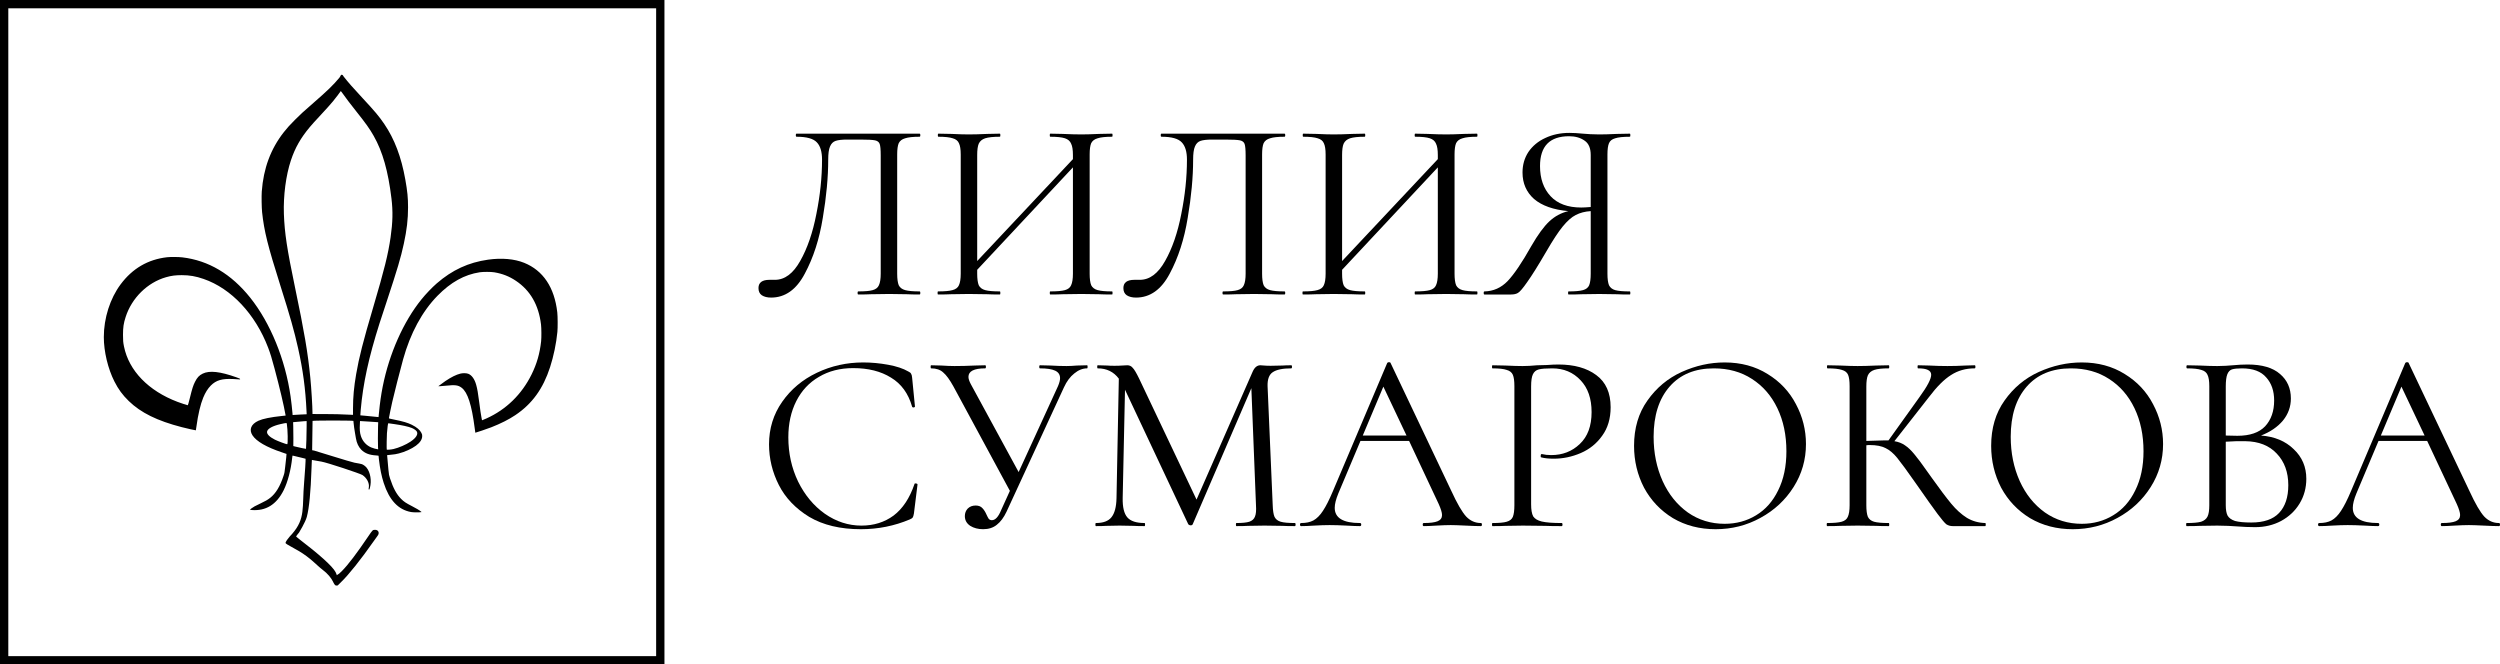
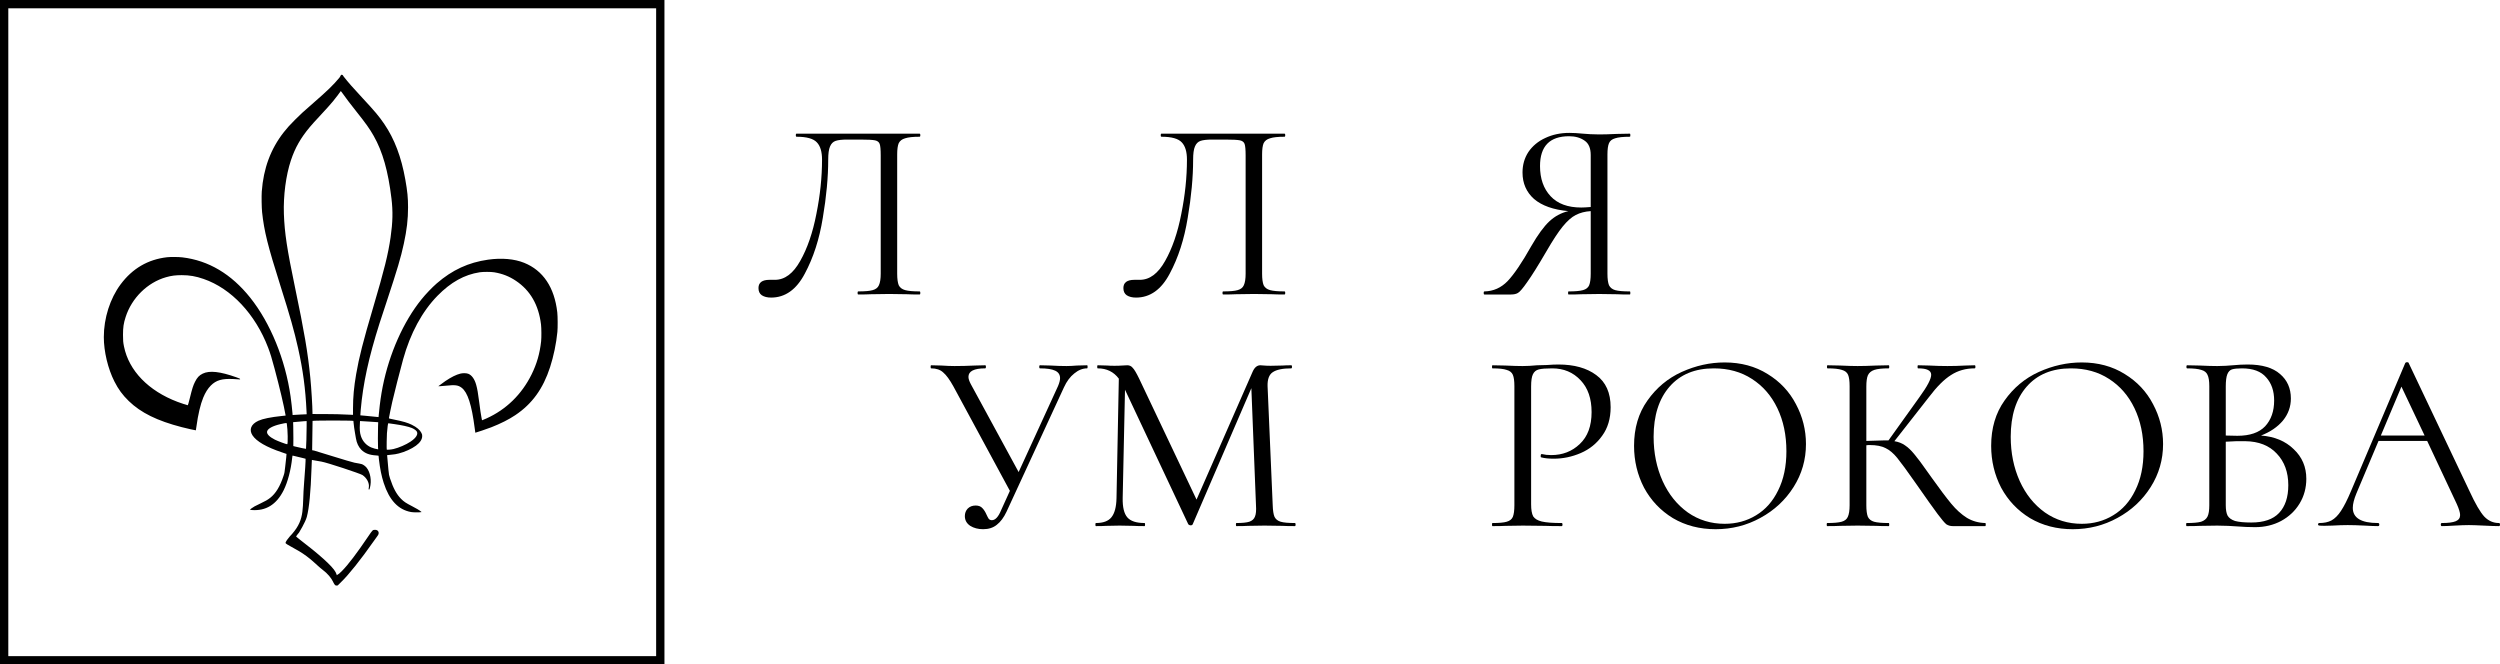
<svg xmlns="http://www.w3.org/2000/svg" width="602" height="160" viewBox="0 0 602 160" fill="none">
  <path d="M81.734 18.701C80.257 20.475 78.911 21.785 75.483 24.77C72.984 26.945 72.363 27.514 71.022 28.86C69.79 30.092 69.138 30.817 68.334 31.84C65.172 35.878 63.44 40.553 63.033 46.126C62.955 47.206 63.002 50.05 63.111 51.083C63.612 55.712 64.447 59.072 67.541 68.861C69.858 76.181 70.855 79.703 71.773 83.815C72.957 89.106 73.563 93.619 73.813 99.046L73.85 99.755L72.41 99.818C71.622 99.855 70.86 99.896 70.719 99.917L70.463 99.943L70.427 99.484C70.354 98.561 70.129 96.541 69.973 95.472C68.705 86.565 65.115 77.778 60.257 71.683C55.702 65.98 50.223 62.724 43.915 61.973C43.033 61.863 41.035 61.848 40.236 61.942C35.624 62.469 31.898 64.644 29.044 68.474C26.497 71.892 25 76.593 25 81.175C25 84.65 25.986 88.782 27.557 91.871C28.512 93.755 29.503 95.106 31.006 96.567C33.907 99.385 37.831 101.321 43.758 102.855C44.922 103.158 47.129 103.653 47.16 103.622C47.171 103.606 47.239 103.168 47.312 102.641C47.682 99.86 48.272 97.361 48.929 95.769C49.451 94.506 50.041 93.567 50.771 92.831C52.065 91.543 53.469 91.136 56.187 91.271C56.787 91.297 57.398 91.339 57.549 91.355C57.794 91.381 57.82 91.376 57.82 91.282C57.82 91.198 57.674 91.125 56.949 90.864C53.01 89.455 50.447 89.174 48.82 89.967C47.959 90.384 47.468 90.911 46.941 91.976C46.503 92.858 46.279 93.562 45.736 95.769C45.428 97.006 45.261 97.585 45.214 97.585C45.104 97.585 43.55 97.073 42.756 96.771C35.738 94.12 31.032 89.252 29.858 83.444C29.649 82.406 29.618 82.03 29.618 80.627C29.618 78.827 29.759 77.861 30.254 76.332C31.731 71.746 35.493 68.036 39.98 66.752C41.254 66.387 42.255 66.257 43.758 66.257C45.642 66.257 47.15 66.518 49.028 67.17C55.686 69.466 61.483 75.633 64.562 83.705C65.094 85.109 65.444 86.231 66.117 88.767C67.359 93.416 68.334 97.538 68.747 99.886L68.778 100.069L67.906 100.162C65.178 100.449 63.273 100.836 62.23 101.316C60.45 102.124 59.907 103.46 60.8 104.832C61.749 106.283 64.171 107.681 67.865 108.918C68.47 109.122 68.976 109.294 68.992 109.304C69.007 109.309 68.976 109.69 68.924 110.144C68.872 110.598 68.762 111.616 68.674 112.404C68.528 113.75 68.507 113.891 68.287 114.543C67.453 117.105 66.404 118.832 65.052 119.886C64.437 120.366 63.936 120.653 62.73 121.227C62.141 121.504 61.499 121.822 61.306 121.931C60.847 122.198 60.168 122.672 60.168 122.73C60.168 122.751 60.346 122.787 60.57 122.808C63.998 123.095 66.571 121.514 68.298 118.06C69.279 116.098 70.046 113.186 70.354 110.275C70.406 109.784 70.427 109.696 70.495 109.711C70.735 109.784 72.337 110.17 72.9 110.29C73.26 110.369 73.568 110.447 73.584 110.468C73.636 110.525 73.432 113.922 73.234 116.16C72.702 122.286 73.606 124.817 70.338 128.569C70.141 128.795 69.816 129.134 69.816 129.134C69.482 129.63 69.29 129.722 69.081 130.066C68.642 130.791 68.637 130.729 69.144 131.089C69.54 131.371 69.775 131.407 71.893 132.649C74.773 134.329 76.297 136.158 77.607 137.139C78.995 138.177 79.756 139.216 80.148 139.988C80.429 140.557 80.624 140.997 80.969 140.997C81.459 140.997 81.162 141.097 82.149 140.152C83.959 138.415 86.902 134.726 89.949 130.374C90.403 129.727 90.831 129.132 90.899 129.049C91.468 128.375 91.15 127.572 90.32 127.582C89.741 127.588 89.741 127.588 88.666 129.174C85.947 133.212 83.818 136.009 82.363 137.47C81.752 138.086 81.538 138.263 81.257 138.399C80.855 138.597 81.166 138.662 81.062 138.349C81.031 138.239 80.921 137.994 80.827 137.801C80.071 136.293 76.493 133.218 72.136 129.883C71.692 129.544 71.316 129.242 71.311 129.216C71.269 129.111 72.013 128.24 72.013 128.24C72.013 128.24 73.547 125.74 73.886 124.452C74.45 122.328 74.82 118.509 75.013 112.795C75.029 112.304 75.055 111.647 75.071 111.329L75.102 110.75L75.598 110.843C75.869 110.896 76.667 111.037 77.372 111.151C78.796 111.391 86.73 114.029 87.278 114.389C88.337 115.099 88.979 116.33 88.817 117.348C88.791 117.515 88.765 117.697 88.76 117.755C88.749 117.828 88.781 117.864 88.854 117.875C88.953 117.89 88.979 117.843 89.073 117.483C89.532 115.767 89.193 113.726 88.259 112.594C87.988 112.265 87.508 111.911 87.153 111.775C86.996 111.717 86.187 111.551 85.353 111.415C84.523 111.274 75.937 108.558 75.665 108.506L75.17 108.412V107.942C75.175 107.681 75.196 106.095 75.222 104.41L75.264 101.352L75.817 101.31C76.526 101.253 83.931 101.253 84.593 101.31L85.099 101.352L85.136 101.749C85.188 102.38 85.36 103.596 85.501 104.368C85.574 104.754 85.668 105.297 85.71 105.568C85.898 106.695 86.341 107.629 87.014 108.308C87.87 109.158 88.95 109.57 90.589 109.669C91.063 109.701 91.163 109.722 91.163 109.789C91.163 109.836 91.199 110.191 91.241 110.577C91.502 112.847 91.867 114.658 92.399 116.291C93.74 120.439 95.895 122.735 98.958 123.293C99.469 123.387 100.805 123.413 101.259 123.34L101.52 123.299L101.364 123.173C100.972 122.85 100.242 122.411 99.193 121.874C97.721 121.117 97.267 120.81 96.584 120.131C95.493 119.036 94.695 117.564 93.918 115.195C93.672 114.439 93.657 114.366 93.531 113.108C93.318 110.969 93.198 109.617 93.218 109.602C93.229 109.591 93.61 109.549 94.064 109.508C95.019 109.414 95.332 109.367 96.015 109.195C97.492 108.824 99.12 108.083 100.163 107.316C101.155 106.58 101.661 105.808 101.666 105.01C101.666 104.676 101.645 104.587 101.468 104.232C101.118 103.523 100.362 102.881 99.167 102.286C98.201 101.806 97.038 101.462 94.998 101.055C93.657 100.789 93.641 100.783 93.657 100.658C93.698 100.345 94.215 97.814 94.455 96.776C94.925 94.715 96.334 89.189 97.064 86.549C98.802 80.261 101.65 74.997 105.355 71.214C108.549 67.958 111.831 66.126 115.514 65.563C116.328 65.438 118.228 65.438 119 65.568C120.967 65.891 122.626 66.538 124.244 67.629C127.698 69.946 129.702 73.431 130.276 78.122C130.385 78.999 130.401 81.316 130.302 82.192C129.978 85.14 129.269 87.598 128.001 90.17C125.637 94.96 121.891 98.618 117.148 100.757C116.699 100.961 116.276 101.138 116.198 101.159L116.067 101.196L115.927 100.47C115.765 99.599 115.645 98.801 115.4 96.88C115.107 94.6 114.946 93.682 114.669 92.675C114.283 91.287 113.605 90.337 112.765 90.008C112.326 89.836 111.46 89.815 110.876 89.962C109.822 90.228 108.695 90.786 107.234 91.767C106.696 92.132 105.538 93.004 105.538 93.004C105.538 93.004 105.955 93.03 107.312 92.883C109.592 92.638 110.312 92.727 111.157 93.364C112.613 94.459 113.579 97.449 114.309 103.116C114.382 103.705 114.45 104.191 114.46 104.201C114.486 104.232 117.487 103.21 118.295 102.891C120.55 102.01 122.543 101.003 124.082 99.969C128.136 97.256 130.777 93.609 132.462 88.401C133.318 85.751 133.949 82.704 134.22 79.922C134.32 78.905 134.304 76.197 134.194 75.216C133.516 69.205 130.787 65.13 126.211 63.283C123.858 62.333 120.79 62.067 117.539 62.526C112.812 63.194 108.888 65.01 105.157 68.25C104.035 69.226 102.501 70.828 101.463 72.122C97.142 77.475 93.745 85.13 92.159 93.071C91.768 95.044 91.481 97.032 91.267 99.302C91.21 99.917 91.157 100.423 91.152 100.434C91.142 100.439 90.646 100.387 90.041 100.324C89.441 100.256 88.46 100.162 87.865 100.11L86.78 100.016V99.834C86.78 99.729 86.816 99.234 86.858 98.733C87.411 92.377 88.778 86.085 91.382 77.887C91.554 77.34 92.316 75.018 93.078 72.722C95.744 64.65 96.49 62.129 97.241 58.686C97.962 55.362 98.259 52.821 98.259 49.935C98.259 47.618 98.108 46.09 97.601 43.241C96.641 37.819 95.003 33.489 92.535 29.857C91.272 27.999 90.291 26.836 87.353 23.674C84.891 21.023 83.878 19.87 82.762 18.445C82.574 18.205 82.588 18.068 82.365 18.012C82.011 17.924 82.052 18.325 81.734 18.701ZM82.584 22.604C83.31 23.642 84.306 24.957 85.736 26.752C88.11 29.737 89.023 31.02 89.999 32.748C92.138 36.515 93.474 41.227 94.262 47.78C94.638 50.874 94.575 53.525 94.058 57.12C93.453 61.289 92.571 64.843 89.858 74.031C87.432 82.234 86.451 86.09 85.762 90.092C85.225 93.223 85.005 95.628 85.005 98.336V99.896L84.317 99.865C81.953 99.745 80.544 99.714 78.055 99.703L75.248 99.698V99.463C75.243 97.882 74.977 93.499 74.726 90.958C74.126 84.89 73.302 80.011 71.022 69.121C69.112 59.985 68.522 56.082 68.361 51.516C68.209 47.097 68.846 42.234 70.056 38.597C71.053 35.602 72.399 33.233 74.591 30.613C75.175 29.919 75.645 29.392 77.257 27.66C78.697 26.11 79.433 25.291 80.153 24.43C80.732 23.731 81.969 22.119 82.016 21.988C82.031 21.952 82.063 21.926 82.084 21.936C82.11 21.947 82.334 22.244 82.584 22.604ZM73.839 102.604C73.839 104.123 73.735 108.036 73.688 108.083C73.662 108.115 71.977 107.754 71.022 107.514L70.63 107.415L70.646 105.589C70.651 104.587 70.641 103.298 70.615 102.724C70.588 102.15 70.578 101.67 70.583 101.66C70.599 101.644 72.582 101.467 73.187 101.43C73.359 101.42 73.578 101.41 73.672 101.404L73.839 101.394V102.604ZM88.919 101.524C89.535 101.566 90.27 101.613 90.557 101.634L91.069 101.67L91.032 102.771C90.985 104.139 90.985 107.269 91.032 107.791L91.069 108.177H90.938C90.719 108.177 89.848 107.937 89.415 107.754C88.22 107.259 87.322 106.278 86.91 105.02C86.644 104.196 86.581 103.455 86.66 102.025L86.691 101.389L87.244 101.42C87.547 101.441 88.303 101.488 88.919 101.524ZM69.065 102.03C69.294 103.403 69.368 106.977 69.164 106.977C68.914 106.977 66.926 106.236 66.195 105.871C64.875 105.208 64.202 104.509 64.311 103.925C64.442 103.225 65.621 102.573 67.526 102.13C68.314 101.947 68.684 101.879 68.893 101.869C69.013 101.864 69.039 101.89 69.065 102.03ZM94.966 102.124C96.819 102.385 98.295 102.714 99.146 103.048C99.615 103.236 100.148 103.596 100.325 103.852C100.779 104.509 100.236 105.422 98.849 106.351C97.774 107.071 96.036 107.828 94.763 108.125C94.158 108.266 93.192 108.344 93.13 108.261C93.109 108.229 93.098 107.368 93.114 106.351C93.135 104.624 93.182 103.93 93.354 102.568C93.443 101.89 93.432 101.91 93.657 101.942C93.761 101.957 94.351 102.041 94.966 102.124Z" fill="black" />
-   <path d="M601.752 125.945C601.917 125.945 601.999 126.069 601.999 126.317C601.999 126.565 601.917 126.689 601.752 126.689C600.967 126.689 599.748 126.648 598.095 126.565C596.443 126.482 595.245 126.441 594.501 126.441C593.592 126.441 592.436 126.482 591.031 126.565C589.709 126.648 588.697 126.689 587.994 126.689C587.829 126.689 587.747 126.565 587.747 126.317C587.747 126.069 587.829 125.945 587.994 125.945C589.523 125.945 590.638 125.801 591.341 125.512C592.043 125.222 592.394 124.727 592.394 124.024C592.394 123.446 592.126 122.558 591.589 121.36L584.462 106.177H572.75L567.421 118.819C566.842 120.224 566.553 121.38 566.553 122.289C566.553 124.727 568.578 125.945 572.626 125.945C572.833 125.945 572.936 126.069 572.936 126.317C572.936 126.565 572.833 126.689 572.626 126.689C571.883 126.689 570.808 126.648 569.404 126.565C567.834 126.482 566.471 126.441 565.314 126.441C564.24 126.441 563 126.482 561.596 126.565C560.356 126.648 559.324 126.689 558.497 126.689C558.291 126.689 558.188 126.565 558.188 126.317C558.188 126.069 558.291 125.945 558.497 125.945C559.654 125.945 560.625 125.739 561.41 125.326C562.236 124.871 563 124.107 563.703 123.033C564.446 121.917 565.252 120.327 566.12 118.261L579.195 87.401C579.278 87.277 579.422 87.215 579.629 87.215C579.835 87.215 579.959 87.277 580.001 87.401L594.625 118.199C596.03 121.256 597.228 123.322 598.219 124.396C599.211 125.429 600.388 125.945 601.752 125.945ZM573.308 104.876H583.843L578.265 93.102L573.308 104.876Z" fill="black" />
+   <path d="M601.752 125.945C601.917 125.945 601.999 126.069 601.999 126.317C601.999 126.565 601.917 126.689 601.752 126.689C600.967 126.689 599.748 126.648 598.095 126.565C596.443 126.482 595.245 126.441 594.501 126.441C593.592 126.441 592.436 126.482 591.031 126.565C589.709 126.648 588.697 126.689 587.994 126.689C587.829 126.689 587.747 126.565 587.747 126.317C587.747 126.069 587.829 125.945 587.994 125.945C589.523 125.945 590.638 125.801 591.341 125.512C592.043 125.222 592.394 124.727 592.394 124.024C592.394 123.446 592.126 122.558 591.589 121.36L584.462 106.177H572.75L567.421 118.819C566.842 120.224 566.553 121.38 566.553 122.289C566.553 124.727 568.578 125.945 572.626 125.945C572.833 125.945 572.936 126.069 572.936 126.317C572.936 126.565 572.833 126.689 572.626 126.689C571.883 126.689 570.808 126.648 569.404 126.565C567.834 126.482 566.471 126.441 565.314 126.441C564.24 126.441 563 126.482 561.596 126.565C558.291 126.689 558.188 126.565 558.188 126.317C558.188 126.069 558.291 125.945 558.497 125.945C559.654 125.945 560.625 125.739 561.41 125.326C562.236 124.871 563 124.107 563.703 123.033C564.446 121.917 565.252 120.327 566.12 118.261L579.195 87.401C579.278 87.277 579.422 87.215 579.629 87.215C579.835 87.215 579.959 87.277 580.001 87.401L594.625 118.199C596.03 121.256 597.228 123.322 598.219 124.396C599.211 125.429 600.388 125.945 601.752 125.945ZM573.308 104.876H583.843L578.265 93.102L573.308 104.876Z" fill="black" />
  <path d="M544.455 104.877C547.718 105.125 550.342 106.219 552.325 108.161C554.349 110.062 555.361 112.437 555.361 115.288C555.361 117.477 554.824 119.46 553.75 121.237C552.676 123.013 551.189 124.418 549.288 125.45C547.429 126.442 545.343 126.938 543.03 126.938C541.666 126.938 540.179 126.876 538.568 126.752C537.989 126.711 537.308 126.669 536.523 126.628C535.738 126.587 534.87 126.566 533.92 126.566L529.706 126.628C528.963 126.669 527.909 126.69 526.546 126.69C526.463 126.69 526.422 126.566 526.422 126.318C526.422 126.07 526.463 125.946 526.546 125.946C528.116 125.946 529.272 125.843 530.016 125.636C530.76 125.389 531.276 124.975 531.565 124.397C531.854 123.819 531.999 122.91 531.999 121.67V92.979C531.999 91.739 531.854 90.831 531.565 90.252C531.317 89.674 530.822 89.281 530.078 89.075C529.334 88.827 528.198 88.703 526.67 88.703C526.546 88.703 526.484 88.579 526.484 88.331C526.484 88.083 526.546 87.959 526.67 87.959L529.706 88.021C531.441 88.104 532.846 88.145 533.92 88.145C534.664 88.145 535.345 88.125 535.965 88.083C536.626 88.042 537.184 88.001 537.638 87.959C538.919 87.835 540.117 87.773 541.232 87.773C544.703 87.773 547.305 88.538 549.04 90.066C550.776 91.553 551.643 93.516 551.643 95.953C551.643 97.936 551.003 99.713 549.722 101.283C548.441 102.811 546.686 104.009 544.455 104.877ZM539.869 88.703C538.795 88.703 537.989 88.786 537.452 88.951C536.957 89.116 536.585 89.509 536.337 90.128C536.089 90.748 535.965 91.739 535.965 93.103V104.877L538.754 104.939C541.769 104.939 544 104.175 545.446 102.646C546.892 101.076 547.615 99.01 547.615 96.449C547.615 94.136 546.975 92.276 545.694 90.872C544.455 89.426 542.513 88.703 539.869 88.703ZM542.1 125.822C545.116 125.822 547.347 125.058 548.793 123.529C550.28 121.96 551.023 119.729 551.023 116.837C551.023 113.697 550.094 111.156 548.235 109.215C546.417 107.273 543.897 106.281 540.675 106.24C539.353 106.199 537.783 106.24 535.965 106.364V121.67C535.965 122.745 536.11 123.571 536.399 124.149C536.729 124.728 537.328 125.161 538.196 125.45C539.105 125.698 540.406 125.822 542.1 125.822Z" fill="black" />
  <path d="M499.117 127.433C495.275 127.433 491.846 126.545 488.83 124.768C485.855 122.951 483.542 120.513 481.889 117.456C480.278 114.358 479.473 110.991 479.473 107.355C479.473 103.1 480.547 99.465 482.695 96.449C484.843 93.392 487.591 91.099 490.937 89.57C494.325 88.042 497.774 87.277 501.286 87.277C505.21 87.277 508.66 88.207 511.634 90.066C514.609 91.884 516.881 94.3 518.451 97.316C520.062 100.332 520.868 103.534 520.868 106.921C520.868 110.681 519.876 114.13 517.893 117.27C515.91 120.41 513.246 122.889 509.899 124.707C506.594 126.524 503 127.433 499.117 127.433ZM501.286 126.132C504.095 126.132 506.615 125.45 508.846 124.087C511.118 122.724 512.894 120.72 514.175 118.076C515.497 115.432 516.158 112.292 516.158 108.657C516.158 104.773 515.435 101.324 513.989 98.308C512.543 95.292 510.498 92.937 507.854 91.243C505.252 89.549 502.195 88.703 498.683 88.703C494.139 88.703 490.586 90.169 488.024 93.102C485.463 96.036 484.182 100.064 484.182 105.186C484.182 109.07 484.905 112.623 486.351 115.845C487.797 119.026 489.821 121.546 492.424 123.405C495.027 125.223 497.981 126.132 501.286 126.132Z" fill="black" />
  <path d="M478.044 125.944C478.127 125.944 478.168 126.068 478.168 126.316C478.168 126.564 478.127 126.688 478.044 126.688H470.236C469.657 126.688 469.141 126.543 468.687 126.254C468.273 125.923 467.571 125.097 466.58 123.775C465.588 122.453 463.812 119.954 461.25 116.277C459.226 113.385 457.759 111.381 456.851 110.266C455.942 109.15 455.012 108.365 454.062 107.911C453.112 107.415 451.831 107.167 450.22 107.167C449.848 107.167 449.58 107.188 449.414 107.229V121.668C449.414 122.907 449.538 123.837 449.786 124.457C450.075 125.035 450.571 125.428 451.273 125.634C452.017 125.841 453.194 125.944 454.806 125.944C454.888 125.944 454.93 126.068 454.93 126.316C454.93 126.564 454.888 126.688 454.806 126.688C453.525 126.688 452.513 126.667 451.769 126.626L447.307 126.564L443.093 126.626C442.35 126.667 441.317 126.688 439.995 126.688C439.912 126.688 439.871 126.564 439.871 126.316C439.871 126.068 439.912 125.944 439.995 125.944C441.565 125.944 442.722 125.841 443.465 125.634C444.209 125.428 444.705 125.035 444.953 124.457C445.242 123.837 445.386 122.907 445.386 121.668V92.977C445.386 91.737 445.262 90.828 445.015 90.25C444.767 89.671 444.271 89.279 443.527 89.073C442.784 88.825 441.627 88.701 440.057 88.701C439.974 88.701 439.933 88.577 439.933 88.329C439.933 88.081 439.974 87.957 440.057 87.957L443.093 88.019C444.829 88.102 446.233 88.143 447.307 88.143C448.505 88.143 450.013 88.102 451.831 88.019L454.806 87.957C454.888 87.957 454.93 88.081 454.93 88.329C454.93 88.577 454.888 88.701 454.806 88.701C453.236 88.701 452.079 88.825 451.335 89.073C450.592 89.32 450.075 89.754 449.786 90.374C449.538 90.952 449.414 91.861 449.414 93.1V106.176C451.645 106.093 453.029 106.052 453.566 106.052H454.744L462.242 95.579C464.101 93.018 465.03 91.241 465.03 90.25C465.03 89.713 464.762 89.32 464.225 89.073C463.729 88.825 462.944 88.701 461.87 88.701C461.787 88.701 461.746 88.577 461.746 88.329C461.746 88.081 461.787 87.957 461.87 87.957L464.535 88.019C466.105 88.102 467.571 88.143 468.934 88.143C470.339 88.143 471.785 88.102 473.272 88.019L475.503 87.957C475.627 87.957 475.689 88.081 475.689 88.329C475.689 88.577 475.627 88.701 475.503 88.701C473.355 88.701 471.455 89.238 469.802 90.312C468.15 91.345 466.373 93.121 464.473 95.641L456.169 106.238C457.16 106.403 458.007 106.734 458.71 107.229C459.453 107.725 460.197 108.427 460.94 109.336C461.684 110.204 462.779 111.67 464.225 113.736L465.154 115.037C467.096 117.764 468.666 119.85 469.864 121.296C471.062 122.742 472.322 123.878 473.644 124.705C474.966 125.489 476.433 125.903 478.044 125.944Z" fill="black" />
  <path d="M413.125 127.433C409.283 127.433 405.854 126.545 402.838 124.768C399.863 122.951 397.55 120.513 395.897 117.456C394.286 114.358 393.48 110.991 393.48 107.355C393.48 103.1 394.555 99.465 396.703 96.449C398.851 93.392 401.598 91.099 404.945 89.57C408.332 88.042 411.782 87.277 415.293 87.277C419.218 87.277 422.668 88.207 425.642 90.066C428.617 91.884 430.889 94.3 432.459 97.316C434.07 100.332 434.876 103.534 434.876 106.921C434.876 110.681 433.884 114.13 431.901 117.27C429.918 120.41 427.253 122.889 423.907 124.707C420.602 126.524 417.008 127.433 413.125 127.433ZM415.293 126.132C418.103 126.132 420.623 125.45 422.854 124.087C425.126 122.724 426.902 120.72 428.183 118.076C429.505 115.432 430.166 112.292 430.166 108.657C430.166 104.773 429.443 101.324 427.997 98.308C426.551 95.292 424.506 92.937 421.862 91.243C419.259 89.549 416.202 88.703 412.691 88.703C408.146 88.703 404.594 90.169 402.032 93.102C399.471 96.036 398.19 100.064 398.19 105.186C398.19 109.07 398.913 112.623 400.359 115.845C401.805 119.026 403.829 121.546 406.432 123.405C409.035 125.223 411.988 126.132 415.293 126.132Z" fill="black" />
  <path d="M368.693 121.423C368.693 122.745 368.858 123.715 369.188 124.335C369.56 124.913 370.242 125.327 371.233 125.574C372.266 125.822 373.877 125.946 376.067 125.946C376.191 125.946 376.253 126.07 376.253 126.318C376.253 126.566 376.191 126.69 376.067 126.69C374.373 126.69 373.051 126.669 372.101 126.628L366.71 126.566L362.558 126.628C361.773 126.669 360.719 126.69 359.397 126.69C359.315 126.69 359.273 126.566 359.273 126.318C359.273 126.07 359.315 125.946 359.397 125.946C360.967 125.946 362.103 125.843 362.806 125.636C363.549 125.43 364.045 125.037 364.293 124.459C364.541 123.839 364.665 122.91 364.665 121.67V92.979C364.665 91.739 364.541 90.831 364.293 90.252C364.045 89.674 363.549 89.281 362.806 89.075C362.103 88.827 360.967 88.703 359.397 88.703C359.315 88.703 359.273 88.579 359.273 88.331C359.273 88.083 359.315 87.959 359.397 87.959L362.496 88.021C364.231 88.104 365.615 88.145 366.648 88.145C367.681 88.145 368.837 88.083 370.118 87.959C370.614 87.959 371.399 87.939 372.473 87.897C373.547 87.815 374.476 87.773 375.261 87.773C379.062 87.773 382.099 88.62 384.371 90.314C386.684 92.008 387.841 94.59 387.841 98.06C387.841 100.787 387.159 103.08 385.796 104.939C384.474 106.798 382.76 108.182 380.653 109.091C378.546 110 376.377 110.454 374.146 110.454C372.948 110.454 371.956 110.351 371.171 110.144C371.048 110.144 370.986 110.041 370.986 109.834C370.986 109.71 371.006 109.586 371.048 109.463C371.13 109.339 371.213 109.297 371.295 109.339C371.956 109.504 372.7 109.586 373.526 109.586C376.253 109.586 378.546 108.698 380.405 106.922C382.305 105.145 383.255 102.584 383.255 99.238C383.255 95.974 382.367 93.413 380.591 91.553C378.814 89.653 376.542 88.703 373.774 88.703C372.287 88.703 371.213 88.786 370.552 88.951C369.891 89.116 369.416 89.509 369.126 90.128C368.837 90.707 368.693 91.698 368.693 93.103V121.423Z" fill="black" />
-   <path d="M356.599 125.945C356.764 125.945 356.847 126.069 356.847 126.317C356.847 126.565 356.764 126.689 356.599 126.689C355.814 126.689 354.596 126.648 352.943 126.565C351.291 126.482 350.093 126.441 349.349 126.441C348.44 126.441 347.283 126.482 345.879 126.565C344.557 126.648 343.544 126.689 342.842 126.689C342.677 126.689 342.594 126.565 342.594 126.317C342.594 126.069 342.677 125.945 342.842 125.945C344.371 125.945 345.486 125.801 346.188 125.512C346.891 125.222 347.242 124.727 347.242 124.024C347.242 123.446 346.973 122.558 346.436 121.36L339.31 106.177H327.598L322.269 118.819C321.69 120.224 321.401 121.38 321.401 122.289C321.401 124.727 323.425 125.945 327.474 125.945C327.68 125.945 327.784 126.069 327.784 126.317C327.784 126.565 327.68 126.689 327.474 126.689C326.73 126.689 325.656 126.648 324.252 126.565C322.682 126.482 321.318 126.441 320.162 126.441C319.087 126.441 317.848 126.482 316.443 126.565C315.204 126.648 314.171 126.689 313.345 126.689C313.138 126.689 313.035 126.565 313.035 126.317C313.035 126.069 313.138 125.945 313.345 125.945C314.502 125.945 315.473 125.739 316.258 125.326C317.084 124.871 317.848 124.107 318.55 123.033C319.294 121.917 320.1 120.327 320.967 118.261L334.043 87.401C334.125 87.277 334.27 87.215 334.476 87.215C334.683 87.215 334.807 87.277 334.848 87.401L349.473 118.199C350.877 121.256 352.076 123.322 353.067 124.396C354.059 125.429 355.236 125.945 356.599 125.945ZM328.156 104.876H338.69L333.113 93.102L328.156 104.876Z" fill="black" />
  <path d="M311.799 125.944C311.923 125.944 311.985 126.068 311.985 126.316C311.985 126.564 311.923 126.688 311.799 126.688C310.519 126.688 309.506 126.667 308.763 126.626L304.487 126.564L300.521 126.626C299.86 126.667 298.93 126.688 297.732 126.688C297.65 126.688 297.608 126.564 297.608 126.316C297.608 126.068 297.65 125.944 297.732 125.944C299.137 125.944 300.17 125.841 300.831 125.634C301.533 125.386 301.988 124.973 302.194 124.395C302.442 123.816 302.525 122.907 302.442 121.668L301.327 93.472L287.198 126.254C287.115 126.419 286.95 126.502 286.702 126.502C286.495 126.502 286.309 126.419 286.144 126.254L270.9 93.844L270.342 119.933C270.301 122.123 270.673 123.672 271.458 124.581C272.243 125.489 273.626 125.944 275.609 125.944C275.692 125.944 275.733 126.068 275.733 126.316C275.733 126.564 275.692 126.688 275.609 126.688C274.453 126.688 273.565 126.667 272.945 126.626L269.599 126.564L266.376 126.626C265.798 126.667 264.972 126.688 263.897 126.688C263.815 126.688 263.773 126.564 263.773 126.316C263.773 126.068 263.815 125.944 263.897 125.944C265.633 125.944 266.872 125.489 267.616 124.581C268.4 123.63 268.814 122.081 268.855 119.933L269.413 91.179C268.173 89.527 266.479 88.701 264.331 88.701C264.249 88.701 264.207 88.577 264.207 88.329C264.207 88.081 264.249 87.957 264.331 87.957L266.624 88.019C267.037 88.06 267.616 88.081 268.359 88.081C269.103 88.081 269.722 88.06 270.218 88.019C270.755 87.978 271.168 87.957 271.458 87.957C271.995 87.957 272.428 88.164 272.759 88.577C273.131 88.948 273.647 89.816 274.308 91.179L288.127 120.305L301.636 89.506C302.091 88.473 302.711 87.957 303.495 87.957C303.702 87.957 303.991 87.978 304.363 88.019C304.776 88.06 305.313 88.081 305.974 88.081L308.887 88.019C309.341 87.978 310.023 87.957 310.932 87.957C311.056 87.957 311.118 88.081 311.118 88.329C311.118 88.577 311.056 88.701 310.932 88.701C308.866 88.701 307.379 89.01 306.47 89.63C305.602 90.209 305.189 91.324 305.231 92.977L306.47 121.668C306.511 122.949 306.656 123.878 306.904 124.457C307.193 125.035 307.689 125.428 308.391 125.634C309.093 125.841 310.229 125.944 311.799 125.944Z" fill="black" />
  <path d="M261.771 87.957C261.853 87.957 261.895 88.081 261.895 88.329C261.895 88.577 261.853 88.701 261.771 88.701C260.697 88.701 259.664 89.114 258.672 89.94C257.681 90.725 256.855 91.84 256.194 93.286L242.375 123.217C241.714 124.622 240.929 125.675 240.02 126.378C239.152 127.08 238.057 127.431 236.735 127.431C235.537 127.431 234.505 127.163 233.637 126.626C232.769 126.047 232.336 125.262 232.336 124.271C232.336 123.568 232.563 122.969 233.017 122.474C233.513 121.978 234.153 121.73 234.938 121.73C235.641 121.73 236.178 121.937 236.549 122.35C236.921 122.722 237.252 123.238 237.541 123.899C237.748 124.353 237.933 124.705 238.099 124.952C238.305 125.159 238.553 125.262 238.842 125.262C239.669 125.262 240.412 124.457 241.073 122.845L243.18 118.198L229.609 93.1C228.7 91.448 227.874 90.312 227.13 89.692C226.428 89.031 225.457 88.701 224.218 88.701C224.135 88.701 224.094 88.577 224.094 88.329C224.094 88.081 224.135 87.957 224.218 87.957L226.696 88.019C227.936 88.102 228.989 88.143 229.857 88.143C231.385 88.143 233.017 88.102 234.752 88.019L237.231 87.957C237.355 87.957 237.417 88.081 237.417 88.329C237.417 88.577 237.355 88.701 237.231 88.701C234.546 88.701 233.203 89.382 233.203 90.746C233.203 91.2 233.389 91.778 233.761 92.481L245.287 113.674L254.768 92.977C255.099 92.192 255.264 91.551 255.264 91.055C255.264 90.229 254.872 89.63 254.087 89.258C253.302 88.887 252.083 88.701 250.43 88.701C250.307 88.701 250.245 88.577 250.245 88.329C250.245 88.081 250.307 87.957 250.43 87.957L252.971 88.019C254.376 88.102 255.657 88.143 256.813 88.143C257.516 88.143 258.363 88.102 259.354 88.019L261.771 87.957Z" fill="black" />
-   <path d="M207.864 87.277C209.847 87.277 211.851 87.463 213.875 87.835C215.899 88.207 217.511 88.744 218.709 89.446C219.081 89.612 219.308 89.797 219.39 90.004C219.514 90.169 219.597 90.479 219.638 90.933L220.32 97.874C220.32 97.998 220.217 98.081 220.01 98.122C219.804 98.122 219.68 98.06 219.638 97.936C218.729 94.755 217.036 92.421 214.557 90.933C212.119 89.405 209.083 88.641 205.447 88.641C202.308 88.641 199.56 89.343 197.206 90.748C194.851 92.111 193.033 94.053 191.752 96.573C190.472 99.093 189.831 102.005 189.831 105.31C189.831 109.152 190.616 112.705 192.186 115.969C193.797 119.233 195.946 121.815 198.631 123.715C201.357 125.615 204.291 126.566 207.43 126.566C210.405 126.566 212.987 125.76 215.176 124.149C217.366 122.496 219.039 119.976 220.196 116.589C220.196 116.465 220.279 116.403 220.444 116.403C220.568 116.403 220.671 116.423 220.754 116.465C220.878 116.506 220.94 116.568 220.94 116.651L220.072 123.653C219.989 124.149 219.886 124.479 219.762 124.645C219.68 124.768 219.452 124.913 219.081 125.078C215.362 126.648 211.438 127.433 207.306 127.433C202.349 127.433 198.197 126.442 194.851 124.459C191.546 122.434 189.108 119.873 187.538 116.774C185.969 113.676 185.184 110.412 185.184 106.983C185.184 103.183 186.237 99.774 188.344 96.759C190.451 93.743 193.24 91.409 196.71 89.756C200.18 88.104 203.898 87.277 207.864 87.277Z" fill="black" />
  <path d="M392.464 70.173C392.547 70.173 392.588 70.297 392.588 70.545C392.588 70.793 392.547 70.916 392.464 70.916C391.142 70.916 390.109 70.896 389.365 70.854L385.09 70.793L380.752 70.854C380.008 70.896 378.996 70.916 377.715 70.916C377.633 70.916 377.591 70.793 377.591 70.545C377.591 70.297 377.633 70.173 377.715 70.173C379.285 70.173 380.442 70.07 381.186 69.863C381.929 69.656 382.425 69.264 382.673 68.686C382.921 68.066 383.045 67.136 383.045 65.897V50.839C381.681 50.921 380.483 51.231 379.45 51.768C378.459 52.264 377.405 53.193 376.29 54.557C375.216 55.879 373.915 57.862 372.386 60.506C370.362 63.976 368.812 66.455 367.738 67.942C366.706 69.429 365.962 70.297 365.507 70.545C365.094 70.793 364.537 70.916 363.834 70.916H357.452C357.328 70.916 357.266 70.793 357.266 70.545C357.266 70.297 357.328 70.173 357.452 70.173C359.6 70.132 361.459 69.305 363.029 67.694C364.599 66.041 366.499 63.232 368.73 59.266C370.3 56.54 371.746 54.557 373.068 53.317C374.39 52.078 375.918 51.252 377.653 50.839C374.059 50.508 371.312 49.537 369.412 47.926C367.552 46.273 366.623 44.146 366.623 41.543C366.623 39.684 367.098 38.032 368.048 36.586C369.04 35.14 370.382 34.024 372.076 33.239C373.811 32.413 375.753 32 377.901 32C378.851 32 379.946 32.062 381.186 32.186C381.681 32.227 382.26 32.269 382.921 32.31C383.582 32.351 384.305 32.372 385.09 32.372C386.164 32.372 387.568 32.331 389.304 32.248L392.464 32.186C392.547 32.186 392.588 32.31 392.588 32.558C392.588 32.806 392.547 32.929 392.464 32.929C390.853 32.929 389.675 33.053 388.932 33.301C388.188 33.508 387.692 33.9 387.444 34.479C387.197 35.057 387.073 35.966 387.073 37.205V65.897C387.073 67.136 387.197 68.066 387.444 68.686C387.734 69.264 388.229 69.656 388.932 69.863C389.675 70.07 390.853 70.173 392.464 70.173ZM370.837 39.994C370.837 43.01 371.684 45.427 373.378 47.244C375.071 49.062 377.529 49.971 380.752 49.971C381.289 49.971 382.053 49.93 383.045 49.847V37.329C383.045 35.677 382.549 34.52 381.557 33.859C380.566 33.157 379.327 32.806 377.839 32.806C373.171 32.806 370.837 35.202 370.837 39.994Z" fill="black" />
-   <path d="M355.648 70.171C355.73 70.171 355.772 70.294 355.772 70.542C355.772 70.79 355.73 70.914 355.648 70.914C354.326 70.914 353.293 70.893 352.549 70.852L348.273 70.79L343.75 70.852C343.006 70.893 342.015 70.914 340.775 70.914C340.693 70.914 340.651 70.79 340.651 70.542C340.651 70.294 340.693 70.171 340.775 70.171C342.386 70.171 343.564 70.067 344.307 69.861C345.051 69.654 345.547 69.262 345.795 68.683C346.084 68.064 346.228 67.134 346.228 65.895V40.301L323.176 64.965V65.895C323.176 67.134 323.3 68.064 323.548 68.683C323.837 69.262 324.353 69.654 325.097 69.861C325.841 70.067 327.018 70.171 328.629 70.171C328.712 70.171 328.753 70.294 328.753 70.542C328.753 70.79 328.712 70.914 328.629 70.914C327.349 70.914 326.336 70.893 325.593 70.852L321.131 70.79L316.855 70.852C316.112 70.893 315.079 70.914 313.757 70.914C313.674 70.914 313.633 70.79 313.633 70.542C313.633 70.294 313.674 70.171 313.757 70.171C315.327 70.171 316.483 70.067 317.227 69.861C318.012 69.654 318.528 69.262 318.776 68.683C319.065 68.064 319.21 67.134 319.21 65.895V37.203C319.21 35.964 319.065 35.055 318.776 34.476C318.528 33.898 318.033 33.506 317.289 33.299C316.545 33.051 315.389 32.927 313.819 32.927C313.736 32.927 313.695 32.803 313.695 32.555C313.695 32.307 313.736 32.184 313.819 32.184L316.979 32.246C318.714 32.328 320.098 32.37 321.131 32.37C322.329 32.37 323.837 32.328 325.655 32.246L328.629 32.184C328.712 32.184 328.753 32.307 328.753 32.555C328.753 32.803 328.712 32.927 328.629 32.927C327.059 32.927 325.882 33.051 325.097 33.299C324.353 33.547 323.837 33.981 323.548 34.6C323.3 35.179 323.176 36.088 323.176 37.327V62.858L346.228 38.319V37.327C346.228 36.088 346.084 35.179 345.795 34.6C345.547 33.981 345.051 33.547 344.307 33.299C343.564 33.051 342.386 32.927 340.775 32.927C340.693 32.927 340.651 32.803 340.651 32.555C340.651 32.307 340.693 32.184 340.775 32.184L343.75 32.246C345.567 32.328 347.075 32.37 348.273 32.37C349.306 32.37 350.731 32.328 352.549 32.246L355.648 32.184C355.73 32.184 355.772 32.307 355.772 32.555C355.772 32.803 355.73 32.927 355.648 32.927C354.078 32.927 352.921 33.051 352.177 33.299C351.434 33.506 350.917 33.898 350.628 34.476C350.38 35.055 350.256 35.964 350.256 37.203V65.895C350.256 67.134 350.38 68.064 350.628 68.683C350.917 69.262 351.434 69.654 352.177 69.861C352.921 70.067 354.078 70.171 355.648 70.171Z" fill="black" />
  <path d="M273.548 71.658C272.639 71.658 271.896 71.472 271.317 71.1C270.78 70.728 270.512 70.15 270.512 69.365C270.512 68.043 271.4 67.382 273.176 67.382H274.478C276.833 67.382 278.857 65.874 280.551 62.858C282.286 59.801 283.587 56.021 284.455 51.518C285.364 47.015 285.818 42.656 285.818 38.442C285.818 36.542 285.405 35.158 284.579 34.291C283.752 33.382 282.121 32.927 279.683 32.927C279.559 32.927 279.497 32.803 279.497 32.555C279.497 32.307 279.559 32.184 279.683 32.184H309.304C309.428 32.184 309.49 32.307 309.49 32.555C309.49 32.803 309.428 32.927 309.304 32.927C307.734 32.927 306.578 33.051 305.834 33.299C305.09 33.506 304.574 33.898 304.285 34.476C304.037 35.055 303.913 35.964 303.913 37.203V65.895C303.913 67.134 304.037 68.064 304.285 68.683C304.574 69.262 305.09 69.654 305.834 69.861C306.578 70.067 307.734 70.171 309.304 70.171C309.428 70.171 309.49 70.294 309.49 70.542C309.49 70.79 309.428 70.914 309.304 70.914C308.024 70.914 307.011 70.893 306.268 70.852L301.992 70.79L297.592 70.852C296.848 70.893 295.836 70.914 294.556 70.914C294.432 70.914 294.37 70.79 294.37 70.542C294.37 70.294 294.432 70.171 294.556 70.171C296.167 70.171 297.324 70.067 298.026 69.861C298.769 69.654 299.265 69.262 299.513 68.683C299.802 68.064 299.947 67.134 299.947 65.895V37.451C299.947 36.046 299.864 35.117 299.699 34.662C299.534 34.208 299.162 33.919 298.584 33.795C298.005 33.671 296.828 33.609 295.051 33.609H291.891C290.652 33.609 289.722 33.712 289.102 33.919C288.483 34.125 288.028 34.58 287.739 35.282C287.45 35.943 287.305 36.996 287.305 38.442C287.305 42.656 286.871 47.325 286.004 52.447C285.178 57.57 283.732 62.053 281.666 65.895C279.642 69.737 276.936 71.658 273.548 71.658Z" fill="black" />
-   <path d="M267.78 70.171C267.863 70.171 267.904 70.294 267.904 70.542C267.904 70.79 267.863 70.914 267.78 70.914C266.458 70.914 265.426 70.893 264.682 70.852L260.406 70.79L255.882 70.852C255.139 70.893 254.147 70.914 252.908 70.914C252.825 70.914 252.784 70.79 252.784 70.542C252.784 70.294 252.825 70.171 252.908 70.171C254.519 70.171 255.697 70.067 256.44 69.861C257.184 69.654 257.68 69.262 257.927 68.683C258.217 68.064 258.361 67.134 258.361 65.895V40.301L235.309 64.965V65.895C235.309 67.134 235.433 68.064 235.681 68.683C235.97 69.262 236.486 69.654 237.23 69.861C237.973 70.067 239.151 70.171 240.762 70.171C240.845 70.171 240.886 70.294 240.886 70.542C240.886 70.79 240.845 70.914 240.762 70.914C239.481 70.914 238.469 70.893 237.726 70.852L233.264 70.79L228.988 70.852C228.244 70.893 227.212 70.914 225.89 70.914C225.807 70.914 225.766 70.79 225.766 70.542C225.766 70.294 225.807 70.171 225.89 70.171C227.459 70.171 228.616 70.067 229.36 69.861C230.145 69.654 230.661 69.262 230.909 68.683C231.198 68.064 231.343 67.134 231.343 65.895V37.203C231.343 35.964 231.198 35.055 230.909 34.476C230.661 33.898 230.165 33.506 229.422 33.299C228.678 33.051 227.521 32.927 225.952 32.927C225.869 32.927 225.828 32.803 225.828 32.555C225.828 32.307 225.869 32.184 225.952 32.184L229.112 32.246C230.847 32.328 232.231 32.37 233.264 32.37C234.462 32.37 235.97 32.328 237.788 32.246L240.762 32.184C240.845 32.184 240.886 32.307 240.886 32.555C240.886 32.803 240.845 32.927 240.762 32.927C239.192 32.927 238.015 33.051 237.23 33.299C236.486 33.547 235.97 33.981 235.681 34.6C235.433 35.179 235.309 36.088 235.309 37.327V62.858L258.361 38.319V37.327C258.361 36.088 258.217 35.179 257.927 34.6C257.68 33.981 257.184 33.547 256.44 33.299C255.697 33.051 254.519 32.927 252.908 32.927C252.825 32.927 252.784 32.803 252.784 32.555C252.784 32.307 252.825 32.184 252.908 32.184L255.882 32.246C257.7 32.328 259.208 32.37 260.406 32.37C261.439 32.37 262.864 32.328 264.682 32.246L267.78 32.184C267.863 32.184 267.904 32.307 267.904 32.555C267.904 32.803 267.863 32.927 267.78 32.927C266.211 32.927 265.054 33.051 264.31 33.299C263.567 33.506 263.05 33.898 262.761 34.476C262.513 35.055 262.389 35.964 262.389 37.203V65.895C262.389 67.134 262.513 68.064 262.761 68.683C263.05 69.262 263.567 69.654 264.31 69.861C265.054 70.067 266.211 70.171 267.78 70.171Z" fill="black" />
  <path d="M185.677 71.658C184.768 71.658 184.025 71.472 183.446 71.1C182.909 70.728 182.641 70.15 182.641 69.365C182.641 68.043 183.529 67.382 185.305 67.382H186.607C188.961 67.382 190.986 65.874 192.68 62.858C194.415 59.801 195.716 56.021 196.584 51.518C197.492 47.015 197.947 42.656 197.947 38.442C197.947 36.542 197.534 35.158 196.708 34.291C195.881 33.382 194.249 32.927 191.812 32.927C191.688 32.927 191.626 32.803 191.626 32.555C191.626 32.307 191.688 32.184 191.812 32.184H221.433C221.557 32.184 221.619 32.307 221.619 32.555C221.619 32.803 221.557 32.927 221.433 32.927C219.863 32.927 218.706 33.051 217.963 33.299C217.219 33.506 216.703 33.898 216.414 34.476C216.166 35.055 216.042 35.964 216.042 37.203V65.895C216.042 67.134 216.166 68.064 216.414 68.683C216.703 69.262 217.219 69.654 217.963 69.861C218.706 70.067 219.863 70.171 221.433 70.171C221.557 70.171 221.619 70.294 221.619 70.542C221.619 70.79 221.557 70.914 221.433 70.914C220.152 70.914 219.14 70.893 218.397 70.852L214.121 70.79L209.721 70.852C208.977 70.893 207.965 70.914 206.685 70.914C206.561 70.914 206.499 70.79 206.499 70.542C206.499 70.294 206.561 70.171 206.685 70.171C208.296 70.171 209.452 70.067 210.155 69.861C210.898 69.654 211.394 69.262 211.642 68.683C211.931 68.064 212.076 67.134 212.076 65.895V37.451C212.076 36.046 211.993 35.117 211.828 34.662C211.663 34.208 211.291 33.919 210.712 33.795C210.134 33.671 208.957 33.609 207.18 33.609H204.02C202.78 33.609 201.851 33.712 201.231 33.919C200.612 34.125 200.157 34.58 199.868 35.282C199.579 35.943 199.434 36.996 199.434 38.442C199.434 42.656 199 47.325 198.133 52.447C197.307 57.57 195.861 62.053 193.795 65.895C191.771 69.737 189.065 71.658 185.677 71.658Z" fill="black" />
  <rect x="1" y="1" width="158" height="158" stroke="black" stroke-width="2" />
</svg>